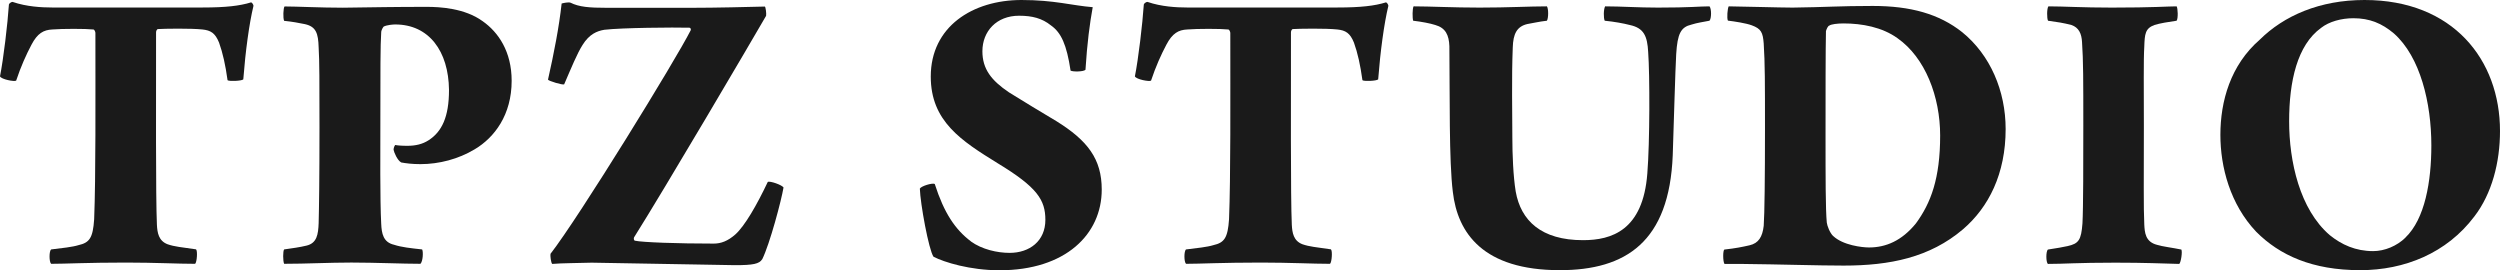
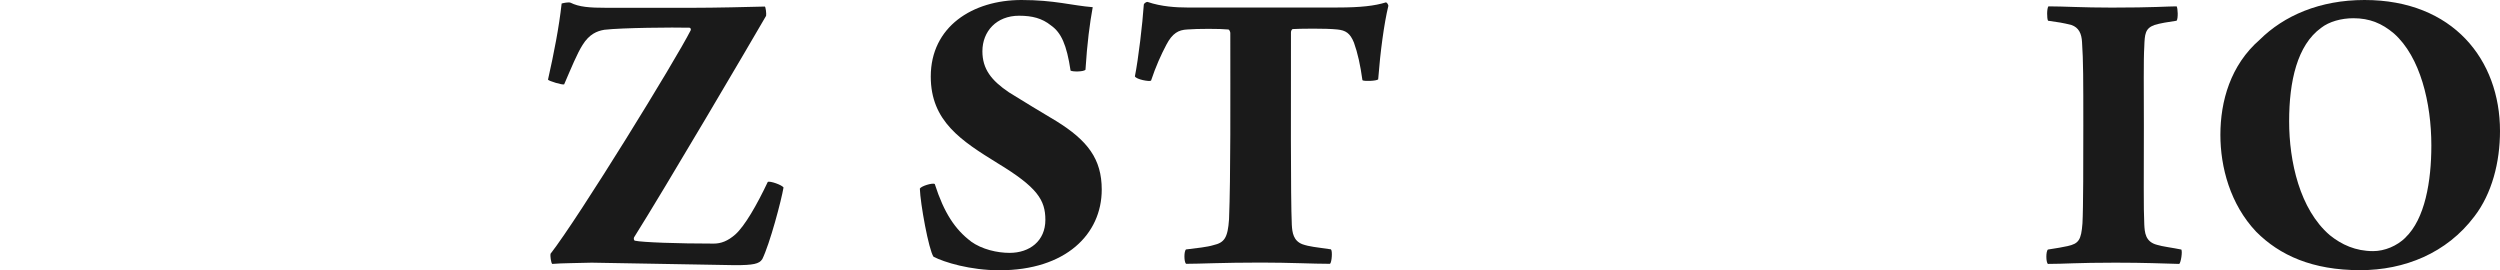
<svg xmlns="http://www.w3.org/2000/svg" width="148" height="16" viewBox="0 0 148 16" fill="none">
-   <path d="M11.551 15.618C10.544 15.618 9.177 15.544 7.462 15.544C5.17 15.544 3.859 15.618 3.026 15.618C2.902 15.495 2.902 14.866 3.026 14.767C3.654 14.693 4.312 14.619 4.641 14.514C5.3 14.366 5.499 14.089 5.574 12.985C5.673 10.457 5.648 5.852 5.648 1.949C5.648 1.899 5.598 1.745 5.524 1.745C5.07 1.696 3.685 1.696 3.101 1.745C2.572 1.77 2.218 1.973 1.864 2.645C1.56 3.219 1.23 3.946 0.957 4.773C0.857 4.847 0.075 4.699 0 4.52C0.205 3.496 0.454 1.394 0.528 0.265C0.528 0.216 0.677 0.093 0.758 0.117C1.566 0.395 2.473 0.444 3.076 0.444H12.005C13.365 0.444 14.198 0.346 14.857 0.142C14.931 0.142 15.006 0.29 15.006 0.346C14.751 1.394 14.527 3.071 14.403 4.699C14.303 4.797 13.545 4.822 13.471 4.748C13.347 3.848 13.191 3.145 12.968 2.522C12.738 1.949 12.464 1.795 11.986 1.745C11.302 1.671 9.718 1.696 9.339 1.721C9.289 1.745 9.239 1.819 9.239 1.918C9.239 5.469 9.215 11.727 9.289 13.306C9.314 13.781 9.389 14.255 9.917 14.459C10.345 14.607 10.725 14.632 11.607 14.761C11.706 14.86 11.656 15.513 11.557 15.612L11.551 15.618Z" fill="#1A1A1A" />
-   <path d="M23.3 8.86C23.3 8.761 23.35 8.632 23.4 8.582C23.499 8.607 23.754 8.632 24.108 8.632C24.611 8.632 25.015 8.533 25.369 8.305C26.152 7.805 26.581 6.93 26.581 5.327C26.556 3.027 25.394 1.448 23.4 1.448C23.275 1.448 22.921 1.473 22.716 1.572C22.691 1.596 22.567 1.769 22.567 1.923C22.517 2.675 22.517 4.174 22.517 7.454C22.517 8.755 22.492 11.856 22.567 13.237C22.592 13.835 22.691 14.341 23.325 14.489C23.779 14.637 24.307 14.692 24.99 14.766C25.065 14.89 25.04 15.469 24.891 15.617C23.86 15.617 22.219 15.543 20.802 15.543C19.466 15.543 18.131 15.617 16.82 15.617C16.745 15.445 16.745 14.865 16.82 14.766C17.323 14.692 17.727 14.643 18.155 14.538C18.758 14.39 18.839 13.885 18.864 13.213C18.889 12.239 18.913 10.586 18.913 7.559C18.913 4.932 18.913 3.576 18.864 2.805C18.839 1.979 18.715 1.578 18.056 1.43C17.702 1.356 17.298 1.282 16.82 1.233C16.745 1.06 16.77 0.48 16.844 0.382C17.578 0.382 18.963 0.456 20.299 0.456C22.188 0.431 23.35 0.406 25.27 0.406C26.028 0.406 27.513 0.48 28.576 1.257C29.508 1.911 30.29 3.058 30.29 4.784C30.29 6.788 29.284 8.138 28.097 8.841C27.14 9.415 26.003 9.717 24.891 9.717C24.388 9.717 24.034 9.667 23.754 9.618C23.524 9.495 23.325 9.02 23.3 8.866V8.86Z" fill="#1A1A1A" />
  <path d="M45.123 15.346C44.943 15.624 44.595 15.698 43.508 15.698L35.032 15.55C34.324 15.574 33.243 15.574 32.69 15.624C32.615 15.55 32.566 15.124 32.59 15.026C34.281 12.849 40.009 3.539 40.892 1.788C40.917 1.714 40.867 1.64 40.817 1.64C39.885 1.615 36.809 1.64 35.772 1.763C35.343 1.837 34.889 2.016 34.486 2.663C34.156 3.188 33.833 3.989 33.398 4.994C33.299 5.043 32.491 4.797 32.441 4.717C32.796 3.138 33.094 1.615 33.249 0.209C33.324 0.185 33.653 0.111 33.777 0.16C34.281 0.413 34.889 0.462 35.921 0.462H40.917C42.377 0.462 44.297 0.413 45.279 0.388C45.328 0.413 45.378 0.814 45.353 0.937C44.471 2.466 39.351 11.172 37.536 14.052C37.512 14.101 37.512 14.224 37.586 14.249C38.015 14.347 40.134 14.421 42.252 14.421C42.681 14.421 43.085 14.273 43.539 13.873C44.092 13.373 44.8 12.146 45.452 10.771C45.577 10.697 46.285 10.944 46.385 11.098C46.26 11.85 45.577 14.428 45.123 15.352V15.346Z" fill="#1A1A1A" />
  <path d="M57.475 14.292C58.133 14.767 59.041 14.97 59.768 14.97C60.954 14.97 61.886 14.267 61.886 13.016C61.886 11.838 61.408 11.086 59.059 9.662C56.916 8.336 55.101 7.183 55.101 4.532C55.101 1.578 57.574 0 60.476 0C62.421 0 63.452 0.327 64.689 0.425C64.515 1.375 64.359 2.553 64.26 4.131C64.136 4.254 63.502 4.254 63.378 4.18C63.148 2.651 62.825 1.93 62.216 1.504C61.688 1.079 61.103 0.931 60.327 0.931C58.991 0.931 58.158 1.856 58.158 3.034C58.158 4.088 58.687 4.76 59.724 5.463C60.812 6.141 61.439 6.511 62.526 7.165C64.39 8.318 65.223 9.415 65.223 11.222C65.223 13.873 63.079 16 59.171 16C57.431 16 55.89 15.525 55.263 15.198C54.983 14.798 54.48 12.048 54.455 11.166C54.53 11.018 55.188 10.815 55.337 10.889C55.89 12.615 56.549 13.589 57.481 14.292H57.475Z" fill="#1A1A1A" />
  <path d="M78.736 15.618C77.73 15.618 76.363 15.544 74.648 15.544C72.355 15.544 71.038 15.618 70.212 15.618C70.087 15.495 70.087 14.866 70.212 14.767C70.839 14.693 71.498 14.619 71.827 14.514C72.479 14.366 72.684 14.089 72.759 12.985C72.859 10.457 72.834 5.852 72.834 1.949C72.834 1.899 72.784 1.745 72.709 1.745C72.256 1.696 70.87 1.696 70.286 1.745C69.758 1.77 69.404 1.973 69.05 2.645C68.745 3.219 68.416 3.946 68.142 4.773C68.043 4.847 67.26 4.699 67.186 4.52C67.391 3.496 67.639 1.394 67.714 0.265C67.714 0.216 67.863 0.093 67.944 0.117C68.751 0.395 69.659 0.444 70.261 0.444H79.19C80.551 0.444 81.383 0.346 82.042 0.142C82.117 0.142 82.191 0.29 82.191 0.346C81.936 1.394 81.713 3.071 81.588 4.699C81.489 4.797 80.731 4.822 80.656 4.748C80.532 3.848 80.377 3.145 80.153 2.522C79.923 1.949 79.65 1.795 79.171 1.745C78.488 1.671 76.903 1.696 76.524 1.721C76.475 1.745 76.425 1.819 76.425 1.918C76.425 5.469 76.4 11.727 76.475 13.306C76.5 13.781 76.574 14.255 77.102 14.459C77.531 14.607 77.91 14.632 78.792 14.761C78.892 14.86 78.842 15.513 78.743 15.612L78.736 15.618Z" fill="#1A1A1A" />
-   <path d="M83.709 0.376C84.641 0.376 86.052 0.45 87.593 0.45C89.258 0.45 90.544 0.376 91.576 0.376C91.675 0.499 91.675 1.079 91.576 1.227C91.122 1.276 90.718 1.375 90.414 1.424C89.786 1.572 89.581 2.022 89.556 2.799C89.482 4.575 89.531 6.831 89.531 8.157C89.531 9.107 89.581 10.432 89.73 11.339C90.035 13.065 91.246 14.218 93.713 14.218C95.403 14.218 97.267 13.645 97.522 10.266C97.671 8.416 97.671 4.433 97.572 3.083C97.522 2.133 97.317 1.658 96.484 1.48C96.105 1.381 95.552 1.282 94.999 1.227C94.925 1.079 94.925 0.549 95.024 0.376C95.956 0.376 96.994 0.45 98.15 0.45C100.069 0.45 100.622 0.376 101.2 0.376C101.325 0.499 101.325 1.104 101.2 1.227C100.821 1.301 100.467 1.35 100.138 1.455C99.51 1.603 99.305 1.979 99.231 3.206C99.181 4.032 99.082 7.534 99.026 9.187C98.827 14.317 96.248 15.994 92.34 15.994C87.798 15.994 86.288 13.793 86.008 11.363C85.778 9.538 85.834 5.709 85.803 2.731C85.778 2.078 85.58 1.652 84.971 1.48C84.666 1.381 84.138 1.282 83.66 1.227C83.61 1.079 83.61 0.499 83.684 0.376H83.709Z" fill="#1A1A1A" />
-   <path d="M102.343 0.376C102.871 0.376 105.394 0.45 106.127 0.45C108.072 0.426 108.873 0.352 110.868 0.352C113.111 0.352 114.801 0.826 116.162 1.905C117.827 3.256 118.734 5.383 118.734 7.639C118.734 10.291 117.728 12.27 116.212 13.571C114.242 15.248 111.874 15.723 109.147 15.723C107.631 15.723 105.437 15.649 103.045 15.624H102.088C101.989 15.476 101.989 14.798 102.088 14.773C102.747 14.699 103.12 14.625 103.579 14.52C104.108 14.397 104.338 14.021 104.412 13.367C104.462 12.689 104.487 10.513 104.487 7.633C104.487 4.957 104.487 3.73 104.412 2.577C104.362 1.924 104.263 1.702 103.704 1.498C103.374 1.375 102.697 1.27 102.293 1.221C102.219 1.098 102.268 0.469 102.343 0.37V0.376ZM108.525 13.972C109.103 14.52 110.24 14.65 110.644 14.65C111.651 14.65 112.589 14.249 113.422 13.226C114.304 12.023 114.857 10.574 114.857 8.022C114.857 5.722 113.975 3.416 112.334 2.263C111.427 1.609 110.24 1.387 109.134 1.387C108.755 1.387 108.401 1.437 108.302 1.511C108.202 1.535 108.128 1.739 108.097 1.837C108.072 2.836 108.072 5.765 108.072 8.046C108.072 10.451 108.072 12.424 108.146 13.176C108.171 13.373 108.32 13.774 108.525 13.978V13.972Z" fill="#1A1A1A" />
  <path d="M121.263 0.376C122.17 0.376 123.282 0.45 125.022 0.45C127.47 0.45 128.327 0.376 128.855 0.376C128.93 0.475 128.955 1.104 128.855 1.227C128.352 1.301 127.874 1.375 127.544 1.48C126.991 1.677 126.967 2.028 126.942 2.756C126.892 3.533 126.917 5.309 126.917 7.46C126.917 10.488 126.892 12.313 126.942 13.293C126.967 13.743 126.991 14.317 127.7 14.495C128.004 14.594 128.632 14.668 129.135 14.773C129.21 14.896 129.11 15.55 129.011 15.624C127.979 15.599 127.016 15.55 125.227 15.55C122.959 15.55 122.201 15.624 121.238 15.624C121.113 15.525 121.113 14.871 121.238 14.773C121.766 14.699 122.12 14.625 122.4 14.569C123.058 14.421 123.207 14.218 123.282 13.219C123.332 12.344 123.332 9.464 123.332 7.436C123.332 4.784 123.332 3.582 123.257 2.503C123.232 1.979 123.058 1.628 122.63 1.48C122.151 1.356 121.822 1.307 121.244 1.227C121.169 1.104 121.169 0.475 121.269 0.376H121.263Z" fill="#1A1A1A" />
  <path d="M133.566 13.719C132.025 12.091 131.447 9.89 131.447 7.985C131.447 5.981 132.05 3.854 133.771 2.355C135.206 0.931 137.325 0 139.978 0C145.229 0 148 3.551 148 7.756C148 9.606 147.522 11.462 146.484 12.812C144.844 14.989 142.346 15.994 139.724 15.994C136.896 15.994 134.958 15.118 133.566 13.719ZM142.395 14.07C143.557 12.966 143.936 10.741 143.936 8.613C143.936 6.086 143.278 3.36 141.718 1.979C141.01 1.381 140.283 1.079 139.32 1.079C138.611 1.079 137.884 1.276 137.406 1.652C135.996 2.676 135.517 4.803 135.517 7.183C135.517 9.563 136.145 12.387 137.916 13.916C138.624 14.489 139.456 14.866 140.488 14.866C141.171 14.866 141.898 14.563 142.408 14.064L142.395 14.07Z" fill="#1A1A1A" />
</svg>